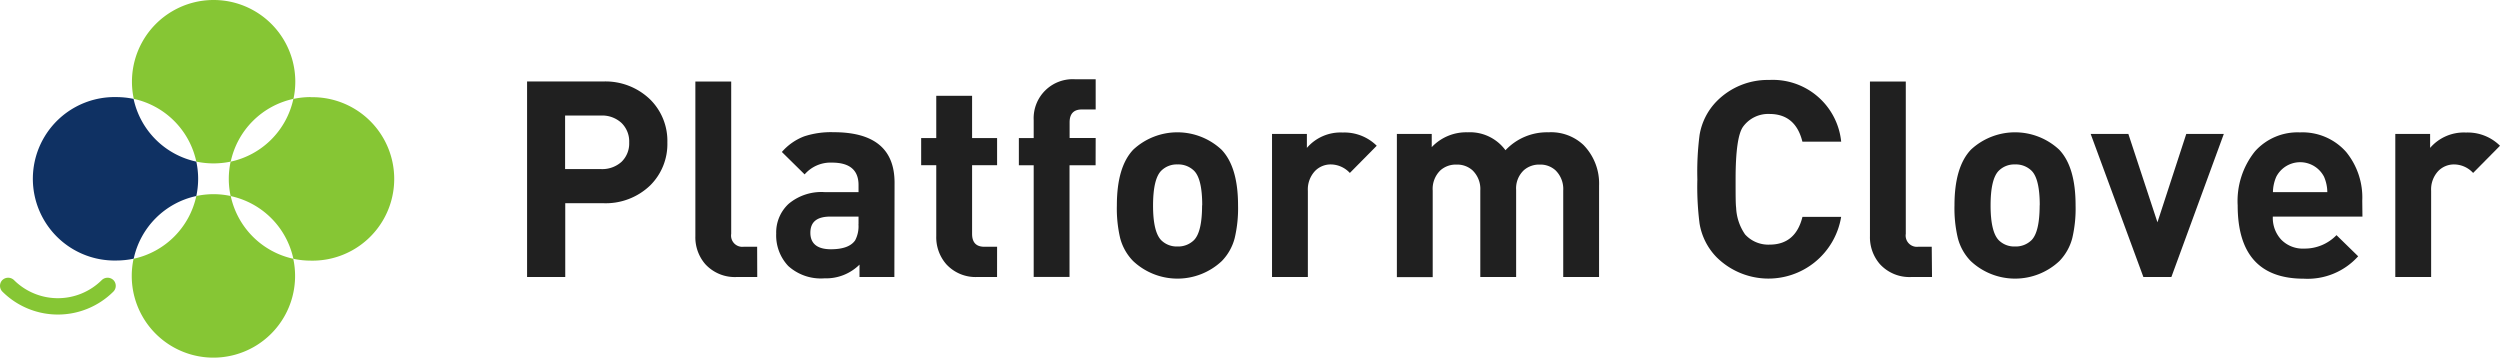
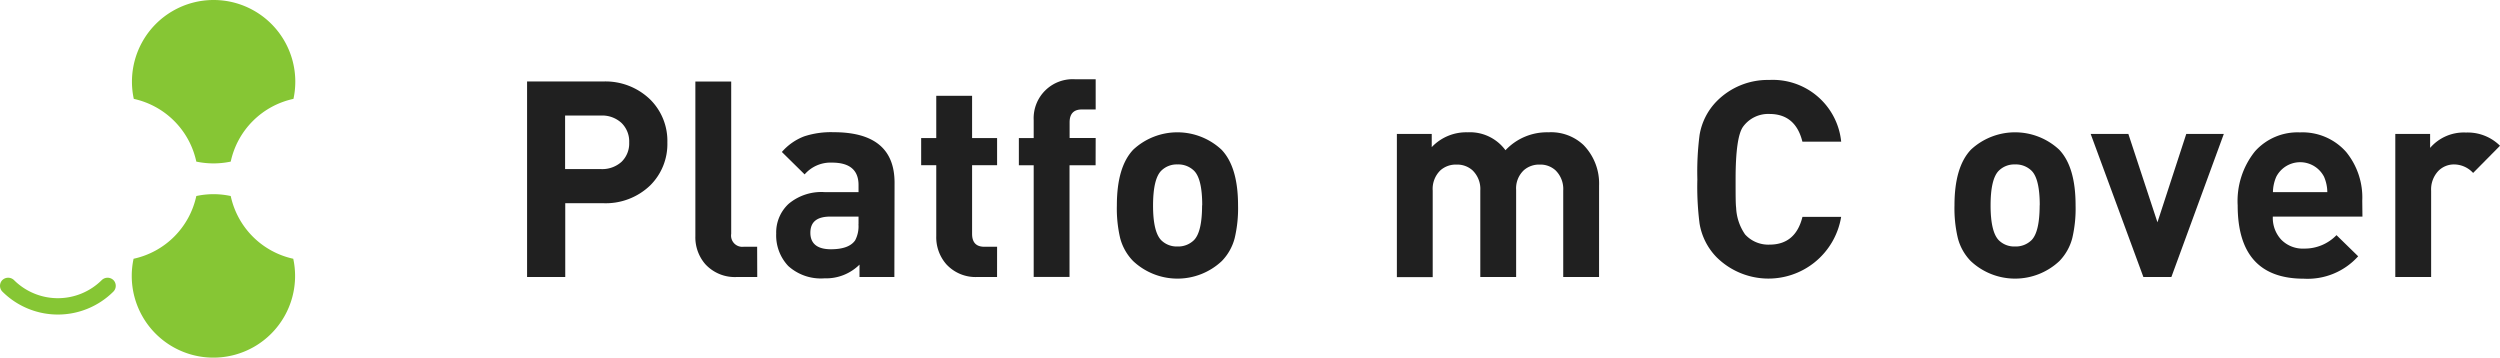
<svg xmlns="http://www.w3.org/2000/svg" id="clover_color" width="300" height="42.918" viewBox="0 0 300 42.918">
  <g id="logo_" data-name="logo ">
    <path id="パス_1" data-name="パス 1" d="M134.465,25.492a6.989,6.989,0,0,1-2.043,5.135,7.705,7.705,0,0,1-5.7,2.151h-4.511v8.856H117.63V18.174h9.092a7.706,7.706,0,0,1,5.7,2.178A6.99,6.99,0,0,1,134.465,25.492Zm-4.581,0a3.1,3.1,0,0,0-.919-2.339,3.41,3.41,0,0,0-2.473-.893h-4.3v6.425h4.3a3.463,3.463,0,0,0,2.473-.871A3.065,3.065,0,0,0,129.884,25.492Z" transform="translate(-54.381 -8.395)" fill="#202020" />
    <path id="パス_2" data-name="パス 2" d="M162.613,41.639h-2.42a4.8,4.8,0,0,1-3.823-1.549,4.916,4.916,0,0,1-1.183-3.361V18.18h4.3V36.461a1.348,1.348,0,0,0,1.5,1.549H162.6Z" transform="translate(-71.743 -8.4)" fill="#202020" />
    <path id="パス_3" data-name="パス 3" d="M187.4,46.868h-4.183V45.384a5.7,5.7,0,0,1-4.2,1.645,5.842,5.842,0,0,1-4.35-1.479,5.341,5.341,0,0,1-1.446-3.888,4.671,4.671,0,0,1,1.495-3.576,6.116,6.116,0,0,1,4.35-1.4H183.1v-.855c0-1.8-1.075-2.688-3.183-2.688a4.113,4.113,0,0,0-3.285,1.414L173.9,31.866a6.692,6.692,0,0,1,2.688-1.877,10.307,10.307,0,0,1,3.522-.495q7.313,0,7.313,6.06Zm-4.3-6.329V39.62h-3.387c-1.613,0-2.393.645-2.393,1.941s.823,1.979,2.463,1.979c1.463,0,2.43-.366,2.914-1.075a3.609,3.609,0,0,0,.393-1.946Z" transform="translate(-80.076 -13.629)" fill="#202020" />
    <path id="パス_4" data-name="パス 4" d="M214.688,43.114h-2.344a4.757,4.757,0,0,1-3.764-1.549,4.921,4.921,0,0,1-1.188-3.361V29.7H205.58V26.44h1.812V21.37h4.3v5.07h3V29.7h-3v8.237q0,1.549,1.468,1.549h1.532Z" transform="translate(-95.041 -9.875)" fill="#202020" />
    <path id="パス_5" data-name="パス 5" d="M236.591,27.993h-3.129V41.4h-4.3V27.993h-1.78V24.729h1.78V22.578a4.684,4.684,0,0,1,5.006-4.9H236.6V21.3H234.94q-1.468,0-1.468,1.549v1.877H236.6Z" transform="translate(-105.119 -8.164)" fill="#202020" />
    <path id="パス_6" data-name="パス 6" d="M263.8,38.285a15.479,15.479,0,0,1-.4,3.92,6.153,6.153,0,0,1-1.549,2.764,7.77,7.77,0,0,1-10.641,0,6.148,6.148,0,0,1-1.559-2.764,15.528,15.528,0,0,1-.393-3.92q0-4.613,1.973-6.689a7.775,7.775,0,0,1,10.576,0Q263.8,33.671,263.8,38.285Zm-4.3,0q0-3.172-.979-4.151a2.689,2.689,0,0,0-1.989-.758,2.625,2.625,0,0,0-1.952.758q-.973.984-.979,4.151t.979,4.183a2.625,2.625,0,0,0,1.936.753,2.689,2.689,0,0,0,1.989-.758q.978-.984.979-4.178Z" transform="translate(-115.234 -13.643)" fill="#202020" />
-     <path id="パス_7" data-name="パス 7" d="M296.446,31.151l-3.226,3.264a3.152,3.152,0,0,0-2.274-1.022,2.623,2.623,0,0,0-1.877.758,3.226,3.226,0,0,0-.887,2.4V46.9h-4.3V29.736h4.183v1.672a5.328,5.328,0,0,1,4.3-1.844A5.512,5.512,0,0,1,296.446,31.151Z" transform="translate(-131.239 -13.661)" fill="#202020" />
    <path id="パス_8" data-name="パス 8" d="M336.006,46.875h-4.3V36.5a3.135,3.135,0,0,0-.925-2.425,2.686,2.686,0,0,0-1.893-.688,2.77,2.77,0,0,0-1.887.656,2.978,2.978,0,0,0-.946,2.371V46.875h-4.3V36.5a3.1,3.1,0,0,0-.936-2.425,2.736,2.736,0,0,0-1.909-.688,2.775,2.775,0,0,0-1.941.688,3.1,3.1,0,0,0-.925,2.441V46.891h-4.3V29.712h4.183v1.581a5.688,5.688,0,0,1,4.3-1.78,5.286,5.286,0,0,1,4.549,2.151,6.819,6.819,0,0,1,5.135-2.151,5.683,5.683,0,0,1,4.221,1.516,6.61,6.61,0,0,1,1.877,4.871Z" transform="translate(-144.119 -13.636)" fill="#202020" />
    <path id="パス_9" data-name="パス 9" d="M396.049,34.258A8.84,8.84,0,0,1,381.1,39.1a7.525,7.525,0,0,1-2.043-4.049,34.873,34.873,0,0,1-.263-5.3,34.8,34.8,0,0,1,.263-5.3A7.525,7.525,0,0,1,381.1,20.4a8.6,8.6,0,0,1,6.323-2.57,8.244,8.244,0,0,1,8.63,7.409H391.4q-.823-3.323-3.952-3.328a3.721,3.721,0,0,0-3.178,1.543q-.887,1.258-.887,6.291c0,1.828,0,2.968.065,3.43a6.063,6.063,0,0,0,1.075,3.194,3.764,3.764,0,0,0,2.93,1.221q3.129,0,3.952-3.328Z" transform="translate(-175.111 -8.235)" fill="#202020" />
-     <path id="パス_10" data-name="パス 10" d="M424.775,41.639h-2.436a4.8,4.8,0,0,1-3.823-1.549,4.921,4.921,0,0,1-1.188-3.361V18.18h4.3V36.461a1.348,1.348,0,0,0,1.5,1.549h1.613Z" transform="translate(-192.933 -8.4)" fill="#202020" />
    <path id="パス_11" data-name="パス 11" d="M450.724,38.285a15.528,15.528,0,0,1-.393,3.92,6.2,6.2,0,0,1-1.549,2.764,7.77,7.77,0,0,1-10.641,0,6.153,6.153,0,0,1-1.549-2.764,15.479,15.479,0,0,1-.4-3.92q0-4.613,1.979-6.689a7.775,7.775,0,0,1,10.576,0Q450.729,33.671,450.724,38.285Zm-4.3,0q0-3.172-.979-4.151a2.689,2.689,0,0,0-1.989-.758,2.625,2.625,0,0,0-1.952.758q-.978.984-.979,4.151t.979,4.183a2.623,2.623,0,0,0,1.941.753,2.689,2.689,0,0,0,1.989-.758q.973-.984.979-4.178Z" transform="translate(-201.654 -13.643)" fill="#202020" />
    <path id="パス_12" data-name="パス 12" d="M482.565,29.89l-6.291,17.163h-3.361L466.59,29.89h4.522l3.49,10.6,3.457-10.6Z" transform="translate(-215.708 -13.814)" fill="#202020" />
    <path id="パス_13" data-name="パス 13" d="M514.369,39.637H503.615a3.822,3.822,0,0,0,1.005,2.764,3.608,3.608,0,0,0,2.753,1.075,5.3,5.3,0,0,0,3.882-1.613l2.6,2.538a8.151,8.151,0,0,1-6.522,2.688q-7.936,0-7.936-8.791a9.516,9.516,0,0,1,2.076-6.49,6.844,6.844,0,0,1,5.4-2.274,6.99,6.99,0,0,1,5.533,2.339,8.634,8.634,0,0,1,1.941,5.861ZM510.154,36.7a4.754,4.754,0,0,0-.393-1.844,3.226,3.226,0,0,0-5.732,0,4.747,4.747,0,0,0-.4,1.844Z" transform="translate(-230.876 -13.646)" fill="#202020" />
    <path id="パス_14" data-name="パス 14" d="M547.136,31.151l-3.226,3.264a3.131,3.131,0,0,0-2.269-1.022,2.631,2.631,0,0,0-1.882.758,3.226,3.226,0,0,0-.887,2.4V46.9h-4.3V29.737h4.178v1.672a5.333,5.333,0,0,1,4.3-1.844A5.51,5.51,0,0,1,547.136,31.151Z" transform="translate(-247.136 -13.661)" fill="#202020" />
-     <path id="パス_15" data-name="パス 15" d="M43.83,34.29a14.468,14.468,0,0,1,0,6.028,14.213,14.213,0,0,1,6.022,0,14.238,14.238,0,0,1,0-6.028,14.213,14.213,0,0,1-6.022,0Z" transform="translate(-20.262 -15.848)" fill="none" />
    <path id="パス_16" data-name="パス 16" d="M37.167,19.385a10.024,10.024,0,0,0,4.129,0,9.818,9.818,0,0,1,7.528-7.528,9.694,9.694,0,0,0,.22-2.065,9.8,9.8,0,0,0-19.6,0,9.694,9.694,0,0,0,.22,2.065A9.818,9.818,0,0,1,37.167,19.385Z" transform="translate(-13.609 0.008)" fill="#86c634" />
    <path id="パス_17" data-name="パス 17" d="M41.278,43.55a9.773,9.773,0,0,0-4.129,0,9.823,9.823,0,0,1-7.528,7.528,9.694,9.694,0,0,0-.22,2.065,9.8,9.8,0,1,0,19.6,0v0a9.694,9.694,0,0,0-.22-2.065A9.823,9.823,0,0,1,41.278,43.55Z" transform="translate(-13.591 -20.027)" fill="#86c634" />
-     <path id="パス_18" data-name="パス 18" d="M60.873,21.66a10.054,10.054,0,0,0-2.065.22,9.814,9.814,0,0,1-7.528,7.528,9.773,9.773,0,0,0,0,4.129,9.806,9.806,0,0,1,7.528,7.528,10.054,10.054,0,0,0,2.065.22,9.807,9.807,0,1,0,.459-19.61c-.153,0-.306,0-.459,0Z" transform="translate(-23.604 -10.009)" fill="#86c634" />
-     <path id="パス_19" data-name="パス 19" d="M26.946,33.53a9.773,9.773,0,0,0,0-4.129,9.806,9.806,0,0,1-7.528-7.528,10.089,10.089,0,0,0-2.049-.215,9.807,9.807,0,0,0-.459,19.61c.153,0,.306,0,.459,0a10.054,10.054,0,0,0,2.065-.22A9.8,9.8,0,0,1,26.946,33.53Z" transform="translate(-3.389 -10.007)" fill="#0f3163" />
    <path id="パス_20" data-name="パス 20" d="M13.888,62.945a.972.972,0,0,1-.285.694,9.431,9.431,0,0,1-13.319,0,.984.984,0,0,1,0-1.387,1.006,1.006,0,0,1,1.387,0,7.469,7.469,0,0,0,10.544,0,1.006,1.006,0,0,1,1.387,0A.972.972,0,0,1,13.888,62.945Z" transform="translate(0.002 -28.647)" fill="#86c634" />
  </g>
</svg>